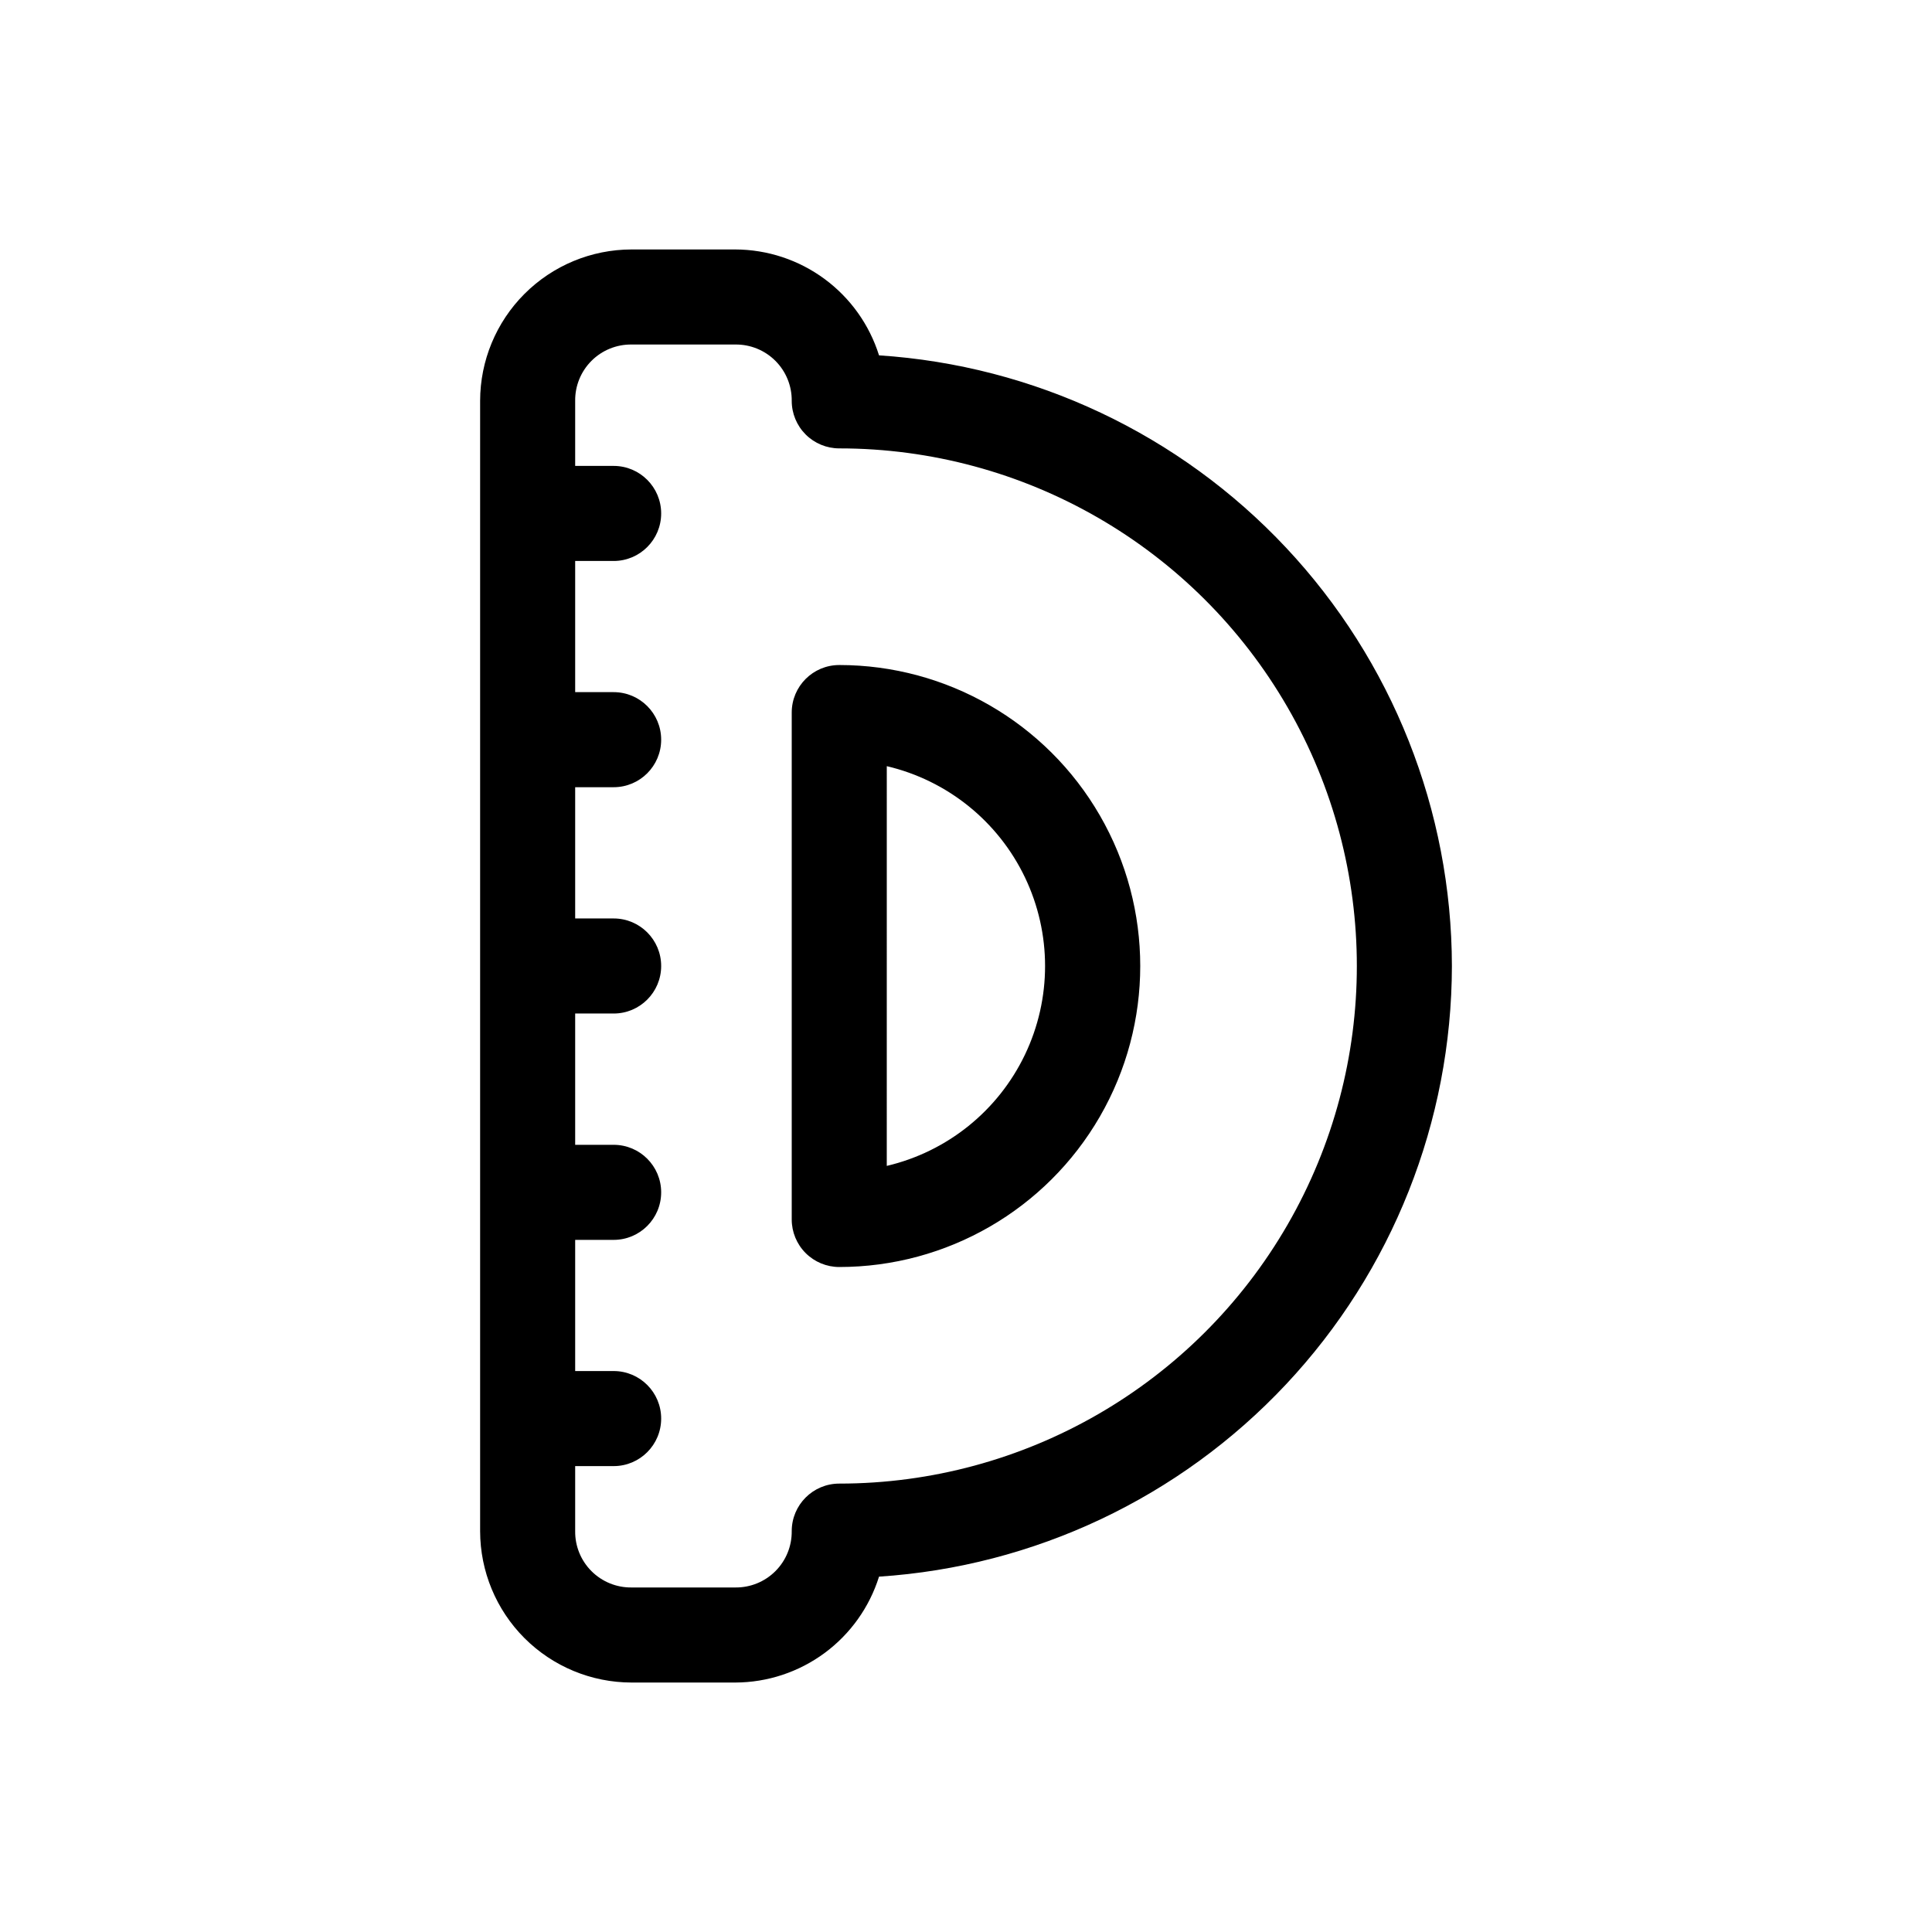
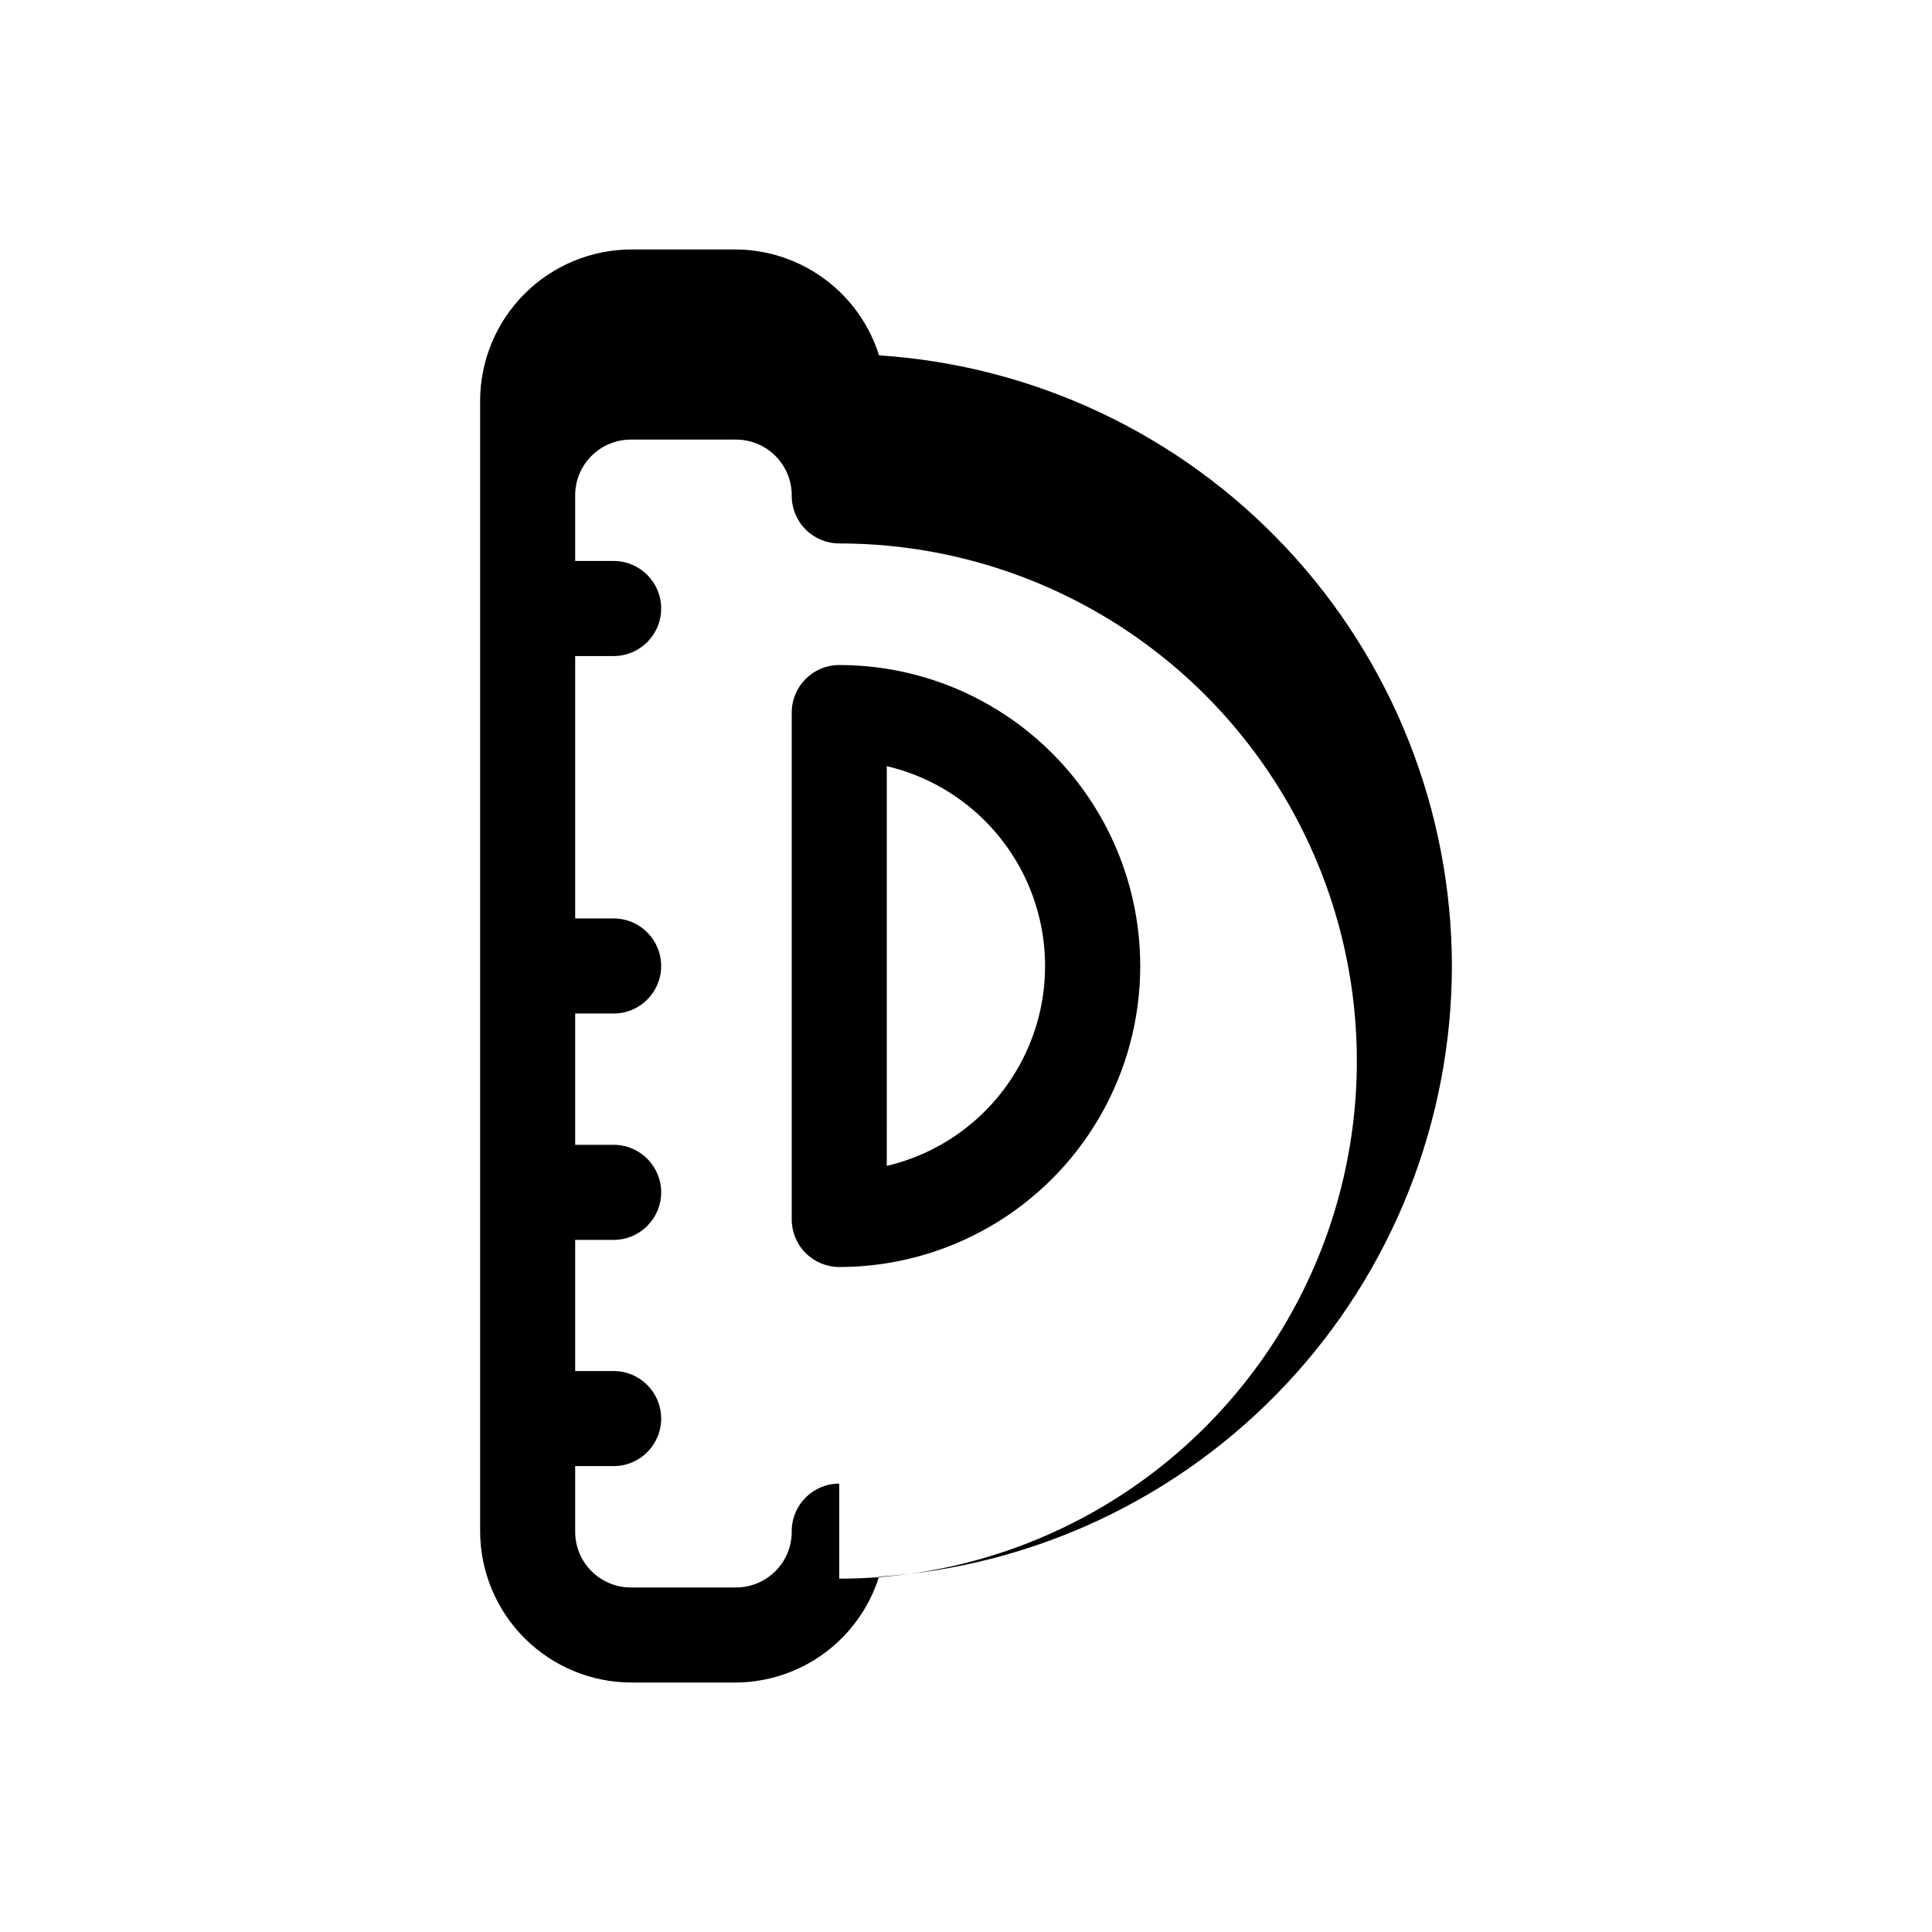
<svg xmlns="http://www.w3.org/2000/svg" fill="#000000" width="800px" height="800px" version="1.1" viewBox="144 144 512 512">
-   <path d="m528.77 400c-0.062-41.199-15.781-80.836-43.969-110.88-28.188-30.047-66.738-48.258-107.85-50.949-2.543-8.113-7.602-15.207-14.445-20.25-6.844-5.047-15.117-7.781-23.621-7.812h-27.527c-10.637 0.012-20.836 4.242-28.359 11.766-7.519 7.519-11.75 17.719-11.762 28.359v299.53c0.012 10.641 4.242 20.84 11.762 28.363 7.523 7.519 17.723 11.75 28.359 11.762h27.527c8.504-0.027 16.777-2.766 23.621-7.809 6.844-5.047 11.902-12.141 14.445-20.254 41.113-2.691 79.664-20.902 107.85-50.949 28.188-30.043 43.906-69.68 43.969-110.88zm-162.36 137.17c-6.957 0-12.594 5.641-12.594 12.594 0.043 3.977-1.516 7.801-4.328 10.609-2.809 2.809-6.633 4.367-10.605 4.324h-27.527c-3.973 0.047-7.797-1.516-10.605-4.324-2.812-2.809-4.371-6.633-4.324-10.609v-17.234l10.195 0.004c6.957 0 12.594-5.641 12.594-12.598 0-6.953-5.637-12.594-12.594-12.594h-10.195v-34.762h10.195c6.957 0 12.594-5.641 12.594-12.598 0-6.953-5.637-12.594-12.594-12.594h-10.195v-34.793h10.195c6.957 0 12.594-5.641 12.594-12.594 0-6.957-5.637-12.598-12.594-12.598h-10.195v-34.785h10.195c6.957 0 12.594-5.637 12.594-12.594 0-6.957-5.637-12.598-12.594-12.598h-10.195v-34.762h10.195c6.957 0 12.594-5.641 12.594-12.594 0-6.957-5.637-12.598-12.594-12.598h-10.195v-17.238c-0.047-3.977 1.512-7.797 4.324-10.609 2.809-2.809 6.633-4.367 10.605-4.324h27.527c3.973-0.043 7.797 1.516 10.605 4.324 2.812 2.812 4.371 6.637 4.328 10.609 0 3.34 1.328 6.543 3.688 8.906 2.363 2.359 5.566 3.688 8.906 3.688 49.008 0 94.289 26.145 118.79 68.586 24.504 42.441 24.504 94.73 0 137.17-24.504 42.441-69.785 68.586-118.79 68.586zm0-216.93c-6.957 0-12.594 5.637-12.594 12.594v134.34c0 3.34 1.328 6.547 3.688 8.906 2.363 2.363 5.566 3.691 8.906 3.691 28.5 0 54.832-15.203 69.078-39.883 14.25-24.68 14.25-55.086 0-79.766-14.246-24.68-40.578-39.883-69.078-39.883zm12.594 132.73 0.004-105.93c16.035 3.773 29.5 14.609 36.613 29.469 7.113 14.859 7.113 32.141 0 46.996-7.113 14.859-20.578 25.695-36.613 29.469z" />
+   <path d="m528.77 400c-0.062-41.199-15.781-80.836-43.969-110.88-28.188-30.047-66.738-48.258-107.85-50.949-2.543-8.113-7.602-15.207-14.445-20.25-6.844-5.047-15.117-7.781-23.621-7.812h-27.527c-10.637 0.012-20.836 4.242-28.359 11.766-7.519 7.519-11.75 17.719-11.762 28.359v299.53c0.012 10.641 4.242 20.84 11.762 28.363 7.523 7.519 17.723 11.75 28.359 11.762h27.527c8.504-0.027 16.777-2.766 23.621-7.809 6.844-5.047 11.902-12.141 14.445-20.254 41.113-2.691 79.664-20.902 107.85-50.949 28.188-30.043 43.906-69.68 43.969-110.88zm-162.36 137.17c-6.957 0-12.594 5.641-12.594 12.594 0.043 3.977-1.516 7.801-4.328 10.609-2.809 2.809-6.633 4.367-10.605 4.324h-27.527c-3.973 0.047-7.797-1.516-10.605-4.324-2.812-2.809-4.371-6.633-4.324-10.609v-17.234l10.195 0.004c6.957 0 12.594-5.641 12.594-12.598 0-6.953-5.637-12.594-12.594-12.594h-10.195v-34.762h10.195c6.957 0 12.594-5.641 12.594-12.598 0-6.953-5.637-12.594-12.594-12.594h-10.195v-34.793h10.195c6.957 0 12.594-5.641 12.594-12.594 0-6.957-5.637-12.598-12.594-12.598h-10.195v-34.785h10.195h-10.195v-34.762h10.195c6.957 0 12.594-5.641 12.594-12.594 0-6.957-5.637-12.598-12.594-12.598h-10.195v-17.238c-0.047-3.977 1.512-7.797 4.324-10.609 2.809-2.809 6.633-4.367 10.605-4.324h27.527c3.973-0.043 7.797 1.516 10.605 4.324 2.812 2.812 4.371 6.637 4.328 10.609 0 3.34 1.328 6.543 3.688 8.906 2.363 2.359 5.566 3.688 8.906 3.688 49.008 0 94.289 26.145 118.79 68.586 24.504 42.441 24.504 94.73 0 137.17-24.504 42.441-69.785 68.586-118.79 68.586zm0-216.93c-6.957 0-12.594 5.637-12.594 12.594v134.34c0 3.34 1.328 6.547 3.688 8.906 2.363 2.363 5.566 3.691 8.906 3.691 28.5 0 54.832-15.203 69.078-39.883 14.25-24.68 14.25-55.086 0-79.766-14.246-24.68-40.578-39.883-69.078-39.883zm12.594 132.73 0.004-105.93c16.035 3.773 29.5 14.609 36.613 29.469 7.113 14.859 7.113 32.141 0 46.996-7.113 14.859-20.578 25.695-36.613 29.469z" />
</svg>